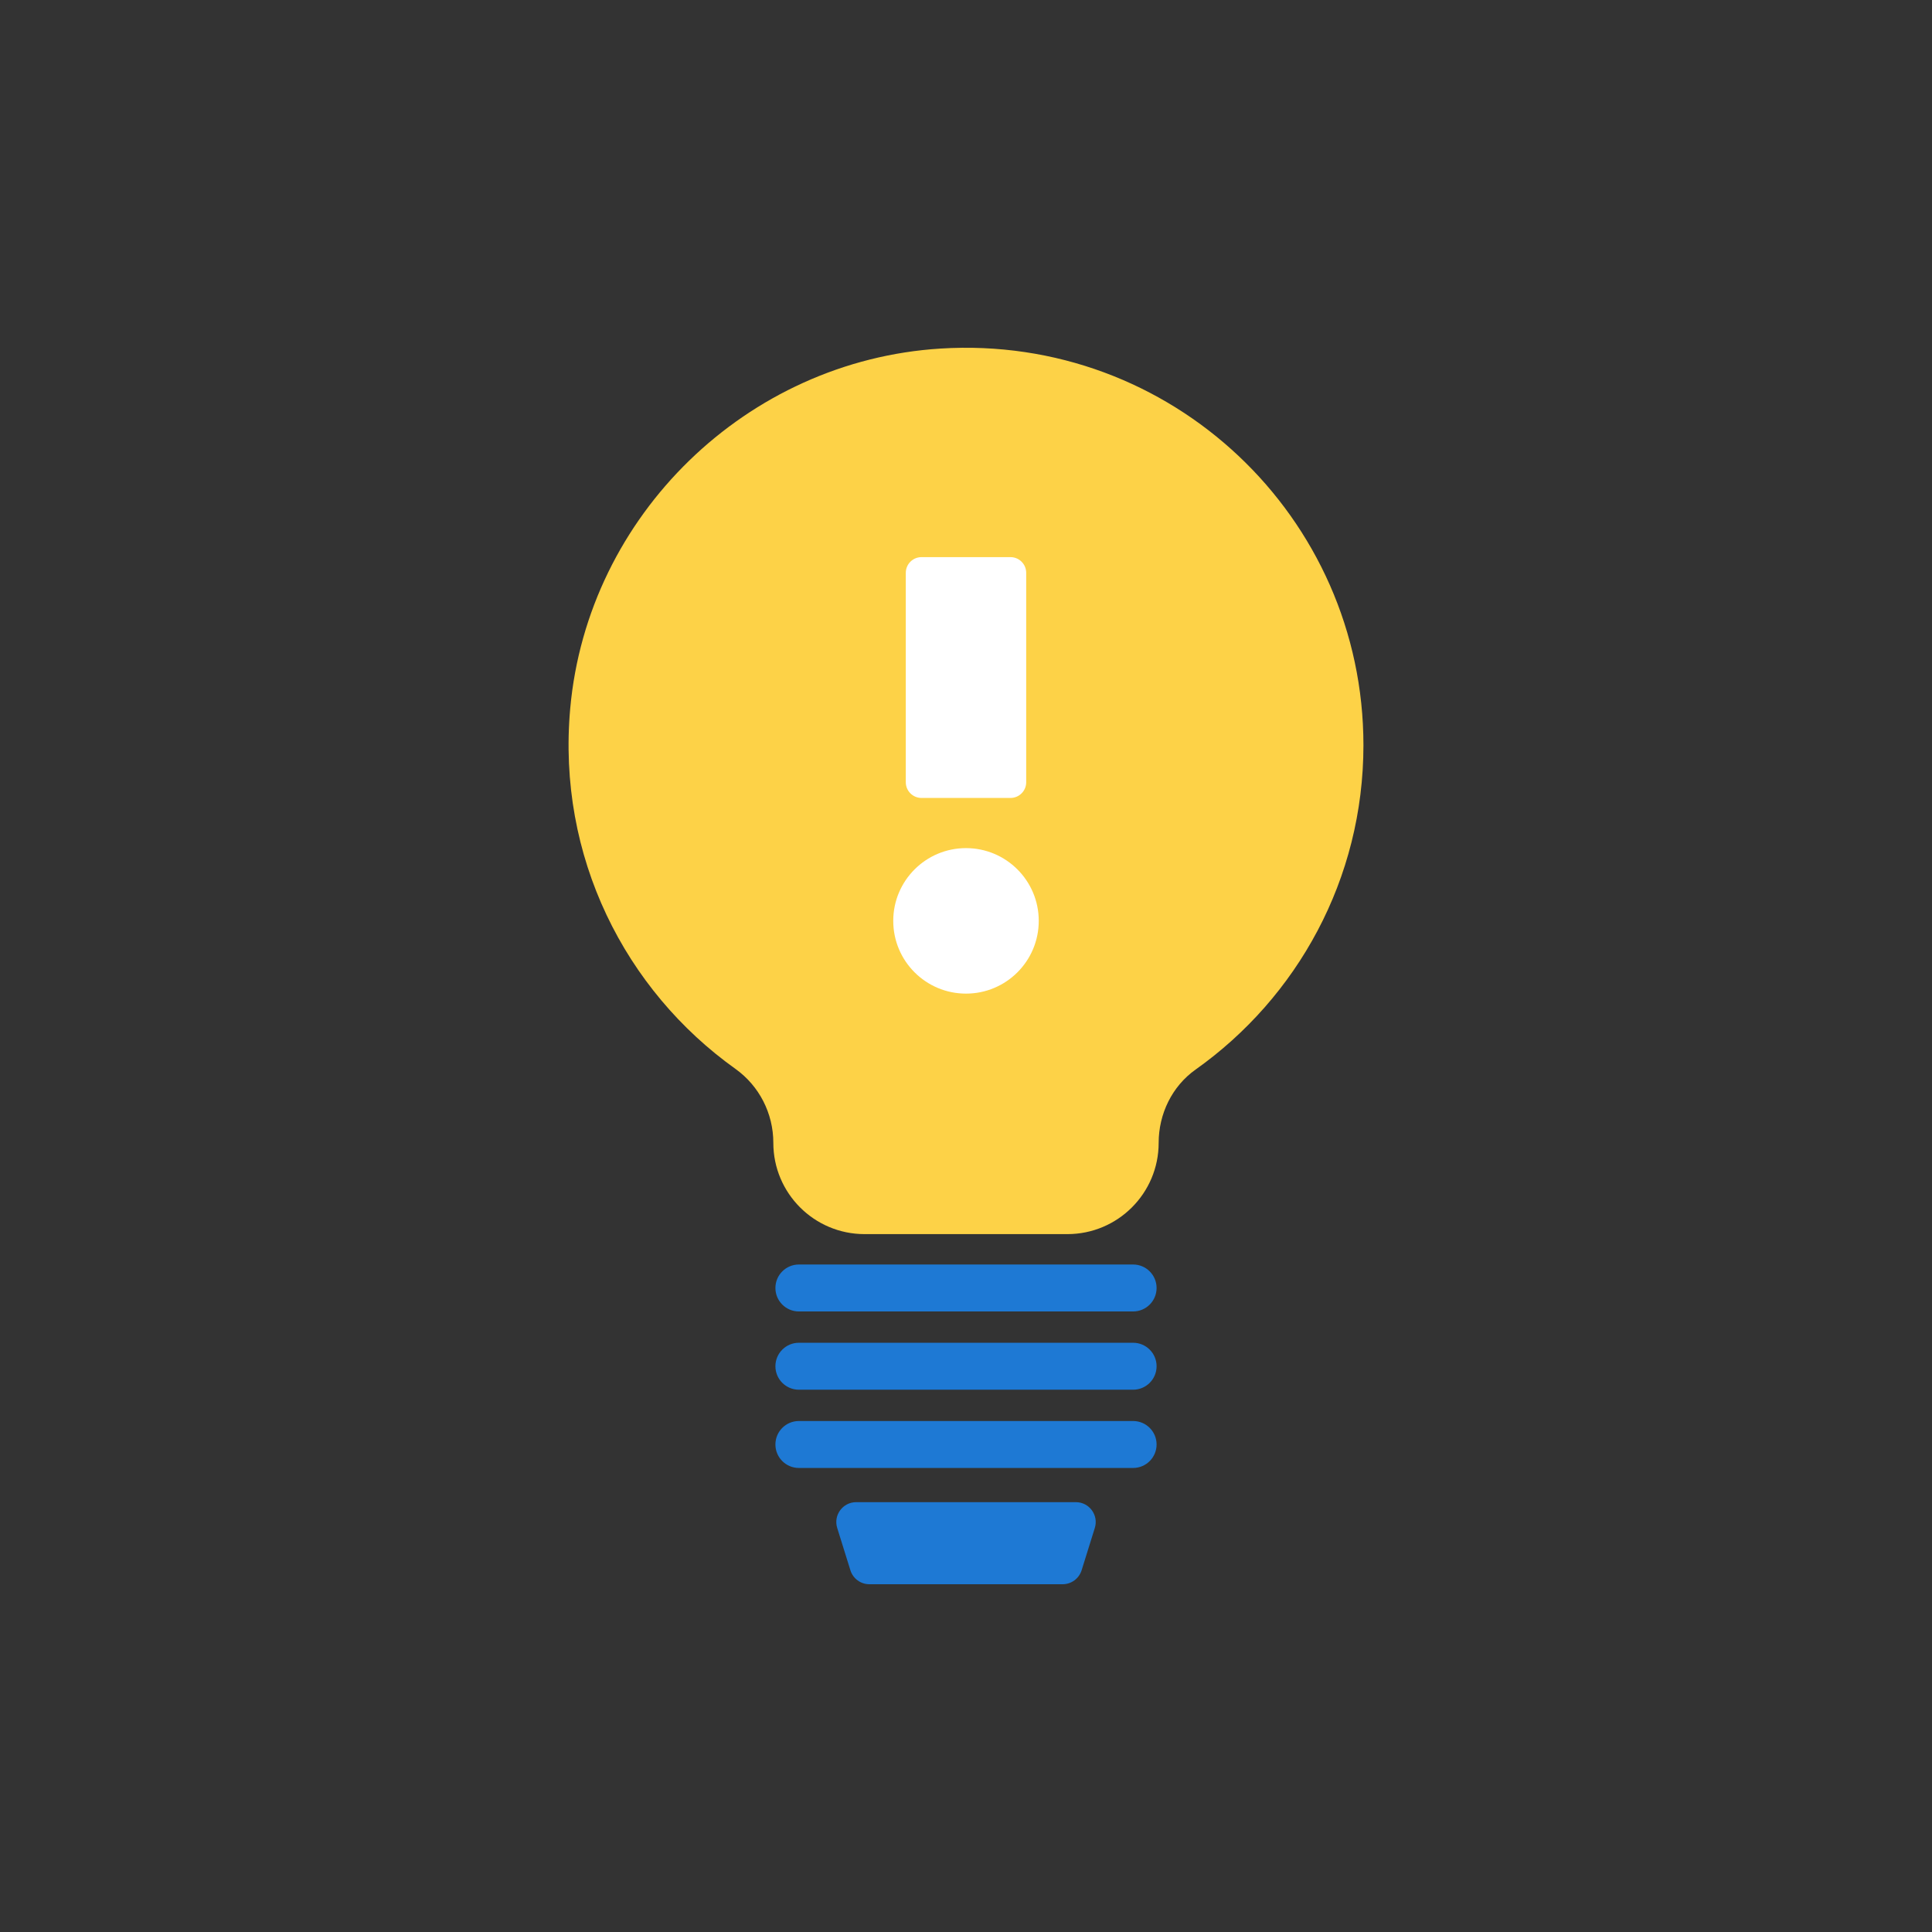
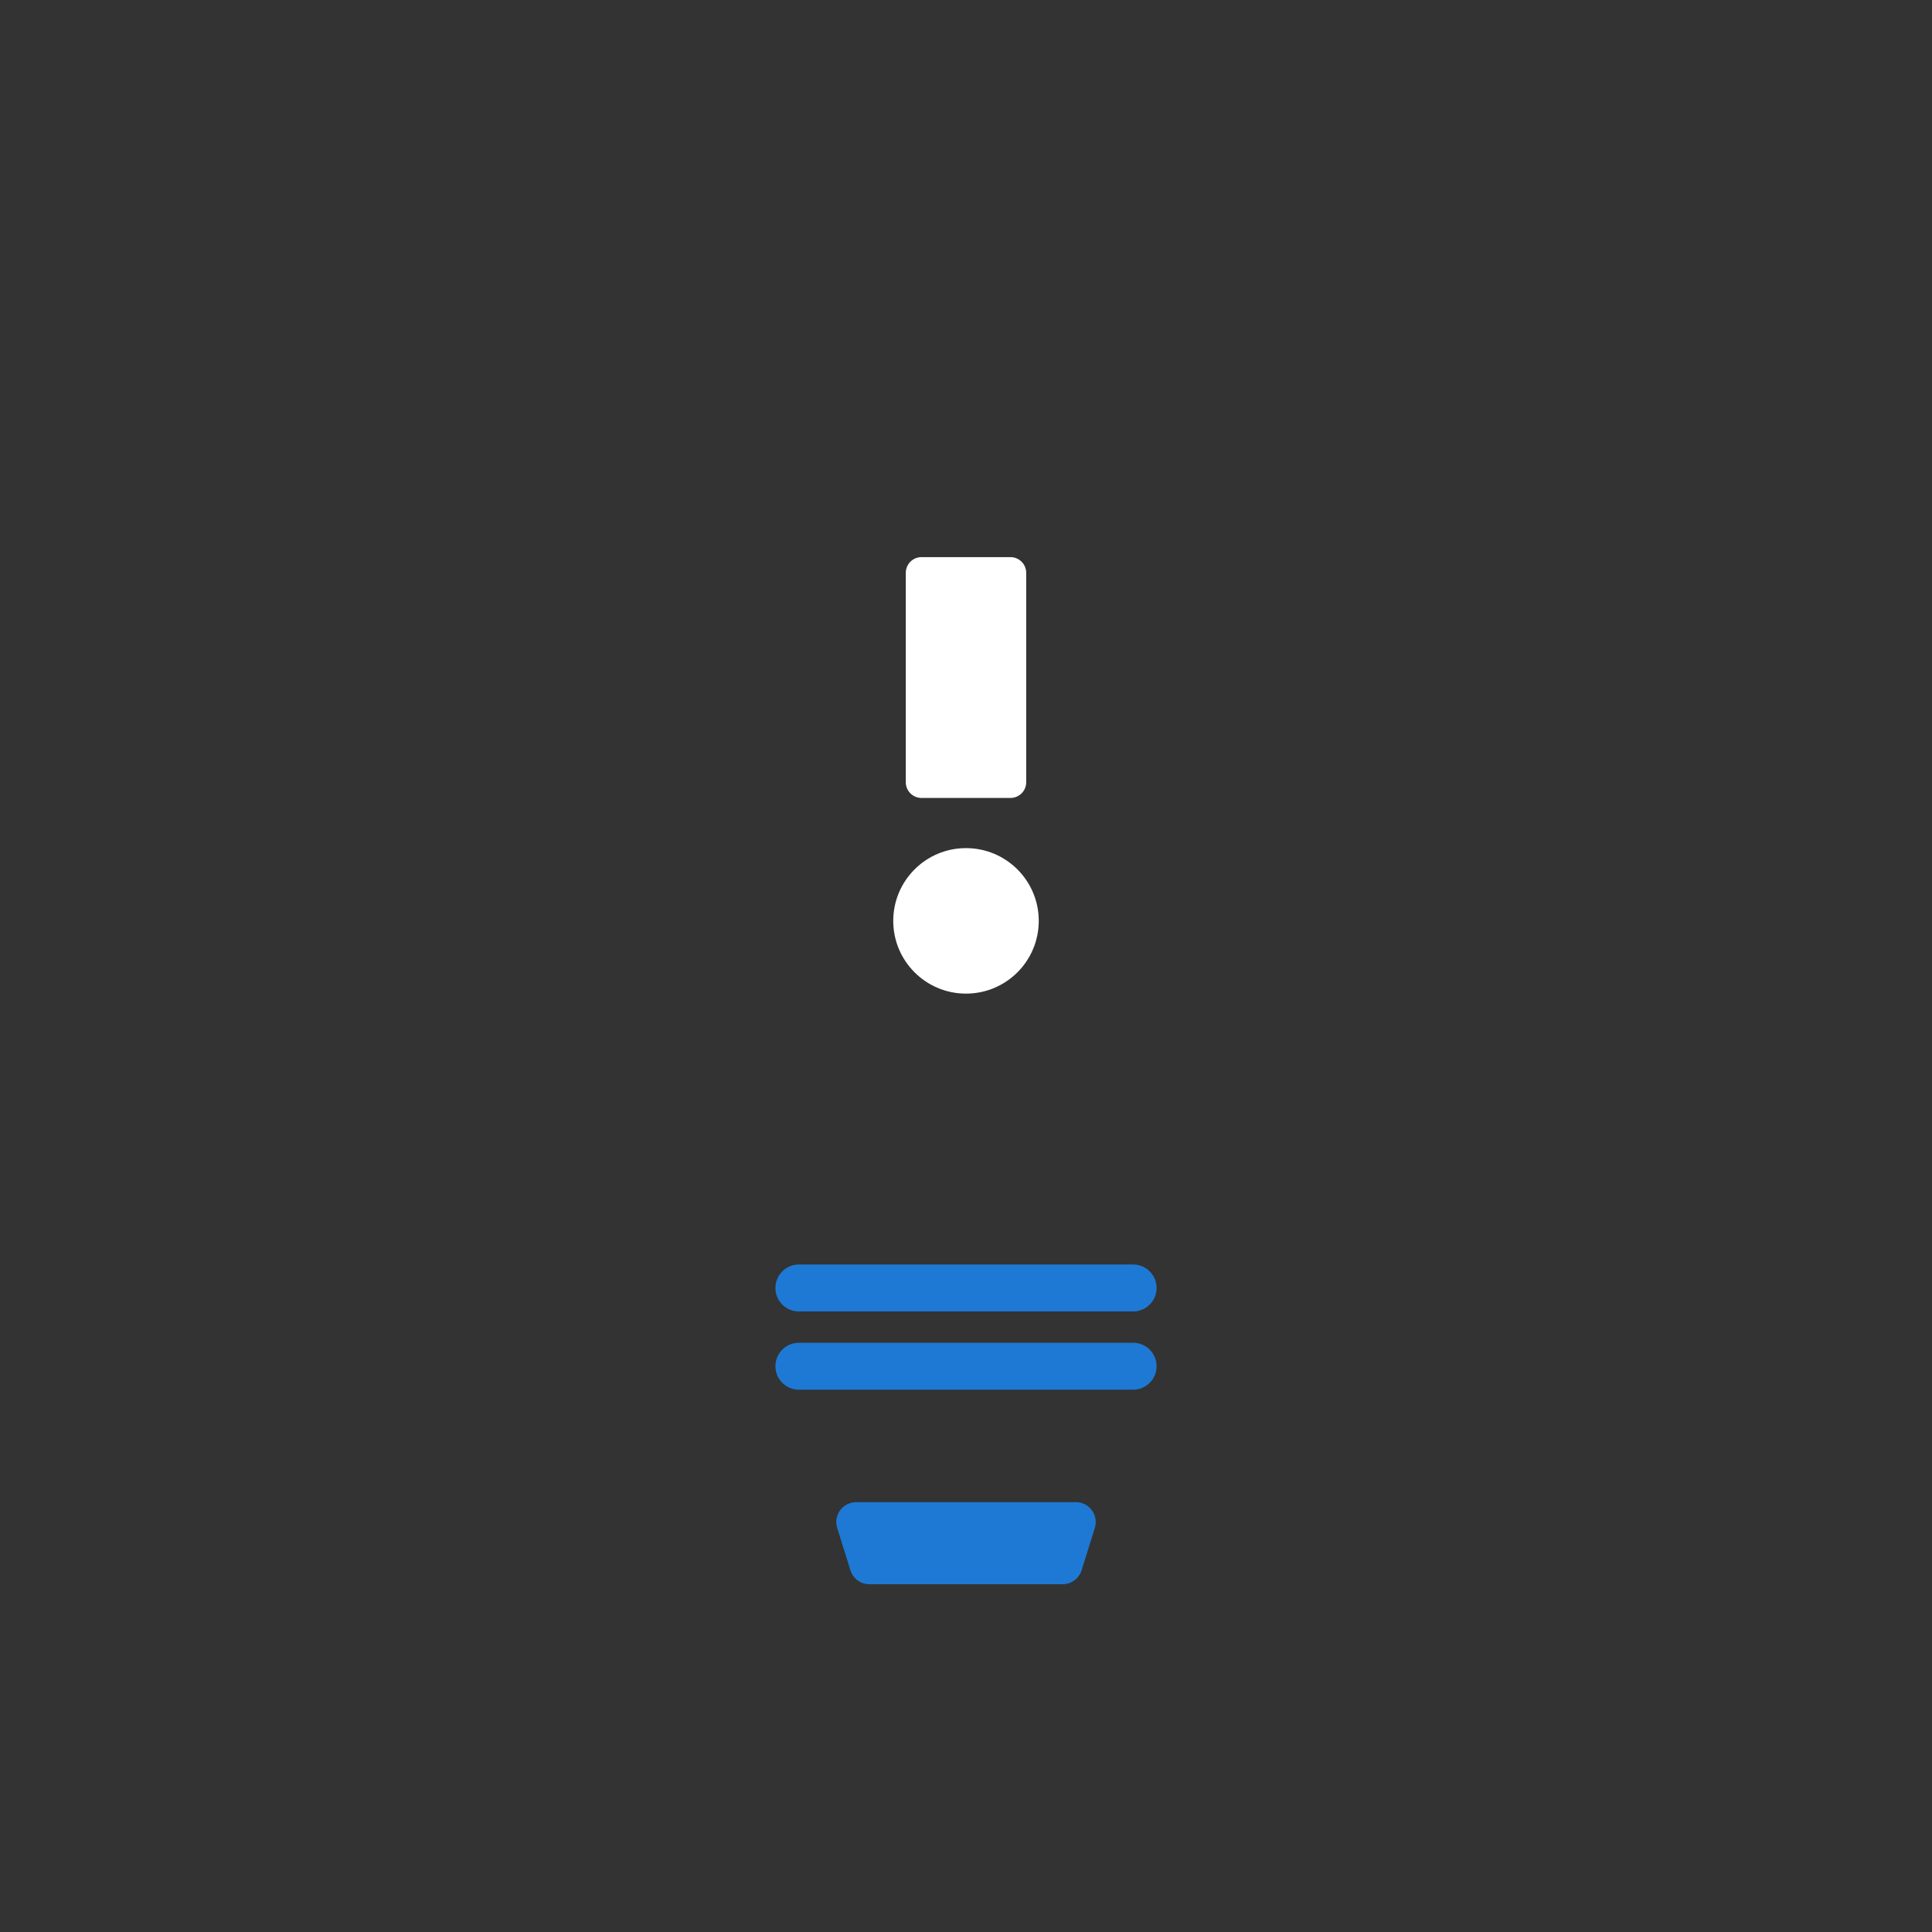
<svg xmlns="http://www.w3.org/2000/svg" class="ldi-9q47uh" width="200px" height="200px" viewBox="0 0 100 100" preserveAspectRatio="xMidYMid" style="background: none;">
  <rect x="0" y="0" width="100" height="100" fill="#333333" stroke="none" />
  <svg version="1.1" id="Layer_1" x="0px" y="0px" viewBox="0 0 100 100" style="transform-origin: 50px 50px 0px;" xml:space="preserve">
    <g style="transform-origin: 50px 50px 0px;">
      <g style="transform-origin: 50px 50px 0px; transform: scale(0.8);">
        <g style="transform-origin: 50px 50px 0px;">
          <g>
            <g style="transform-origin: 50px 50px 0px;">
              <g>
                <g style="transform-origin: 50px 50px 0px;">
                  <g>
                    <g class="ld ld-breath" style="transform-origin: 50px 50px 0px; animation-duration: 1.5s; animation-delay: -1.5s; animation-direction: normal;">
                      <path style="fill: rgb(30, 121, 212);" d="M60.812,72.351H39.188c-0.839,0-1.519-0.68-1.519-1.519c0-0.839,0.68-1.519,1.519-1.519h21.624 c0.839,0,1.519,0.68,1.519,1.519C62.331,71.671,61.651,72.351,60.812,72.351z" fill="#1e79d4" />
                    </g>
                  </g>
                </g>
                <g style="transform-origin: 50px 50px 0px;">
                  <g>
                    <g class="ld ld-breath" style="transform-origin: 50px 50px 0px; animation-duration: 1.5s; animation-delay: -1.432s; animation-direction: normal;">
                      <path style="fill: rgb(30, 121, 212);" d="M60.812,77.414H39.188c-0.839,0-1.519-0.68-1.519-1.519c0-0.839,0.68-1.519,1.519-1.519h21.624 c0.839,0,1.519,0.68,1.519,1.519C62.331,76.734,61.651,77.414,60.812,77.414z" fill="#1e79d4" />
                    </g>
                  </g>
                </g>
                <g style="transform-origin: 50px 50px 0px;">
                  <g>
                    <g class="ld ld-breath" style="transform-origin: 50px 50px 0px; animation-duration: 1.5s; animation-delay: -1.364s; animation-direction: normal;">
-                       <path style="fill: rgb(30, 121, 212);" d="M60.812,82.477H39.188c-0.839,0-1.519-0.68-1.519-1.519c0-0.839,0.68-1.519,1.519-1.519h21.624 c0.839,0,1.519,0.68,1.519,1.519C62.331,81.796,61.651,82.477,60.812,82.477z" fill="#1e79d4" />
-                     </g>
+                       </g>
                  </g>
                </g>
                <g class="ld ld-breath" style="transform-origin: 50px 50px 0px; animation-duration: 1.5s; animation-delay: -1.295s; animation-direction: normal;">
                  <path style="fill: rgb(30, 121, 212);" d="M56.251,90H43.749c-0.563,0-1.06-0.366-1.228-0.903l-0.854-2.738c-0.258-0.828,0.36-1.67,1.228-1.67 h14.211c0.868,0,1.487,0.841,1.228,1.67l-0.854,2.738C57.311,89.634,56.814,90,56.251,90z" fill="#1e79d4" />
                </g>
              </g>
            </g>
            <g style="transform-origin: 50px 50px 0px;">
              <g>
                <g class="ld ld-breath" style="transform-origin: 50px 50px 0px; animation-duration: 1.5s; animation-delay: -1.227s; animation-direction: normal;">
-                   <path style="fill: rgb(253, 210, 71);" d="M75.714,35.714c0-14.749-12.417-26.597-27.367-25.662c-12.526,0.783-22.83,10.782-23.954,23.282 c-0.864,9.604,3.56,18.235,10.688,23.321c1.544,1.102,2.453,2.886,2.453,4.783v0.004c0,3.261,2.644,5.905,5.905,5.905H56.56 c3.261,0,5.905-2.644,5.905-5.905v0c0-1.87,0.864-3.659,2.389-4.741C71.425,52.043,75.714,44.381,75.714,35.714z" fill="#fdd247" />
-                 </g>
+                   </g>
                <g style="transform-origin: 50px 50px 0px;">
                  <g>
                    <g class="ld ld-breath" style="transform-origin: 50px 50px 0px; animation-duration: 1.5s; animation-delay: -1.159s; animation-direction: normal;">
                      <path style="fill:#fff" d="M52.879,23.546h-5.758c-0.561,0-1.016,0.455-1.016,1.016v13.549c0,0.561,0.455,1.016,1.016,1.016 h5.758c0.561,0,1.016-0.455,1.016-1.016V24.562C53.895,24.001,53.44,23.546,52.879,23.546z" fill="rgb(255, 255, 255)" />
                    </g>
                    <g class="ld ld-breath" style="transform-origin: 50px 50px 0px; animation-duration: 1.5s; animation-delay: -1.091s; animation-direction: normal;">
                      <path style="fill:#fff" d="M50,51.787L50,51.787c-2.6,0-4.707-2.107-4.707-4.707v0c0-2.599,2.107-4.707,4.707-4.707h0 c2.599,0,4.707,2.107,4.707,4.707v0C54.707,49.68,52.6,51.787,50,51.787z" fill="rgb(255, 255, 255)" />
                    </g>
                  </g>
                </g>
              </g>
            </g>
          </g>
        </g>
      </g>
    </g>
    <style type="text/css" class="ld ld-breath" style="transform-origin: 50px 50px 0px; animation-duration: 1.5s; animation-delay: -0.682s; animation-direction: normal;">@keyframes ld-breath {
  0% {
    -webkit-transform: scale(0.86);
    transform: scale(0.86);
  }
  50% {
    -webkit-transform: scale(1.06);
    transform: scale(1.06);
  }
  100% {
    -webkit-transform: scale(0.86);
    transform: scale(0.86);
  }
}
@-webkit-keyframes ld-breath {
  0% {
    -webkit-transform: scale(0.86);
    transform: scale(0.86);
  }
  50% {
    -webkit-transform: scale(1.06);
    transform: scale(1.06);
  }
  100% {
    -webkit-transform: scale(0.86);
    transform: scale(0.86);
  }
}
.ld.ld-breath {
  -webkit-animation: ld-breath 1s infinite;
  animation: ld-breath 1s infinite;
}
</style>
  </svg>
</svg>